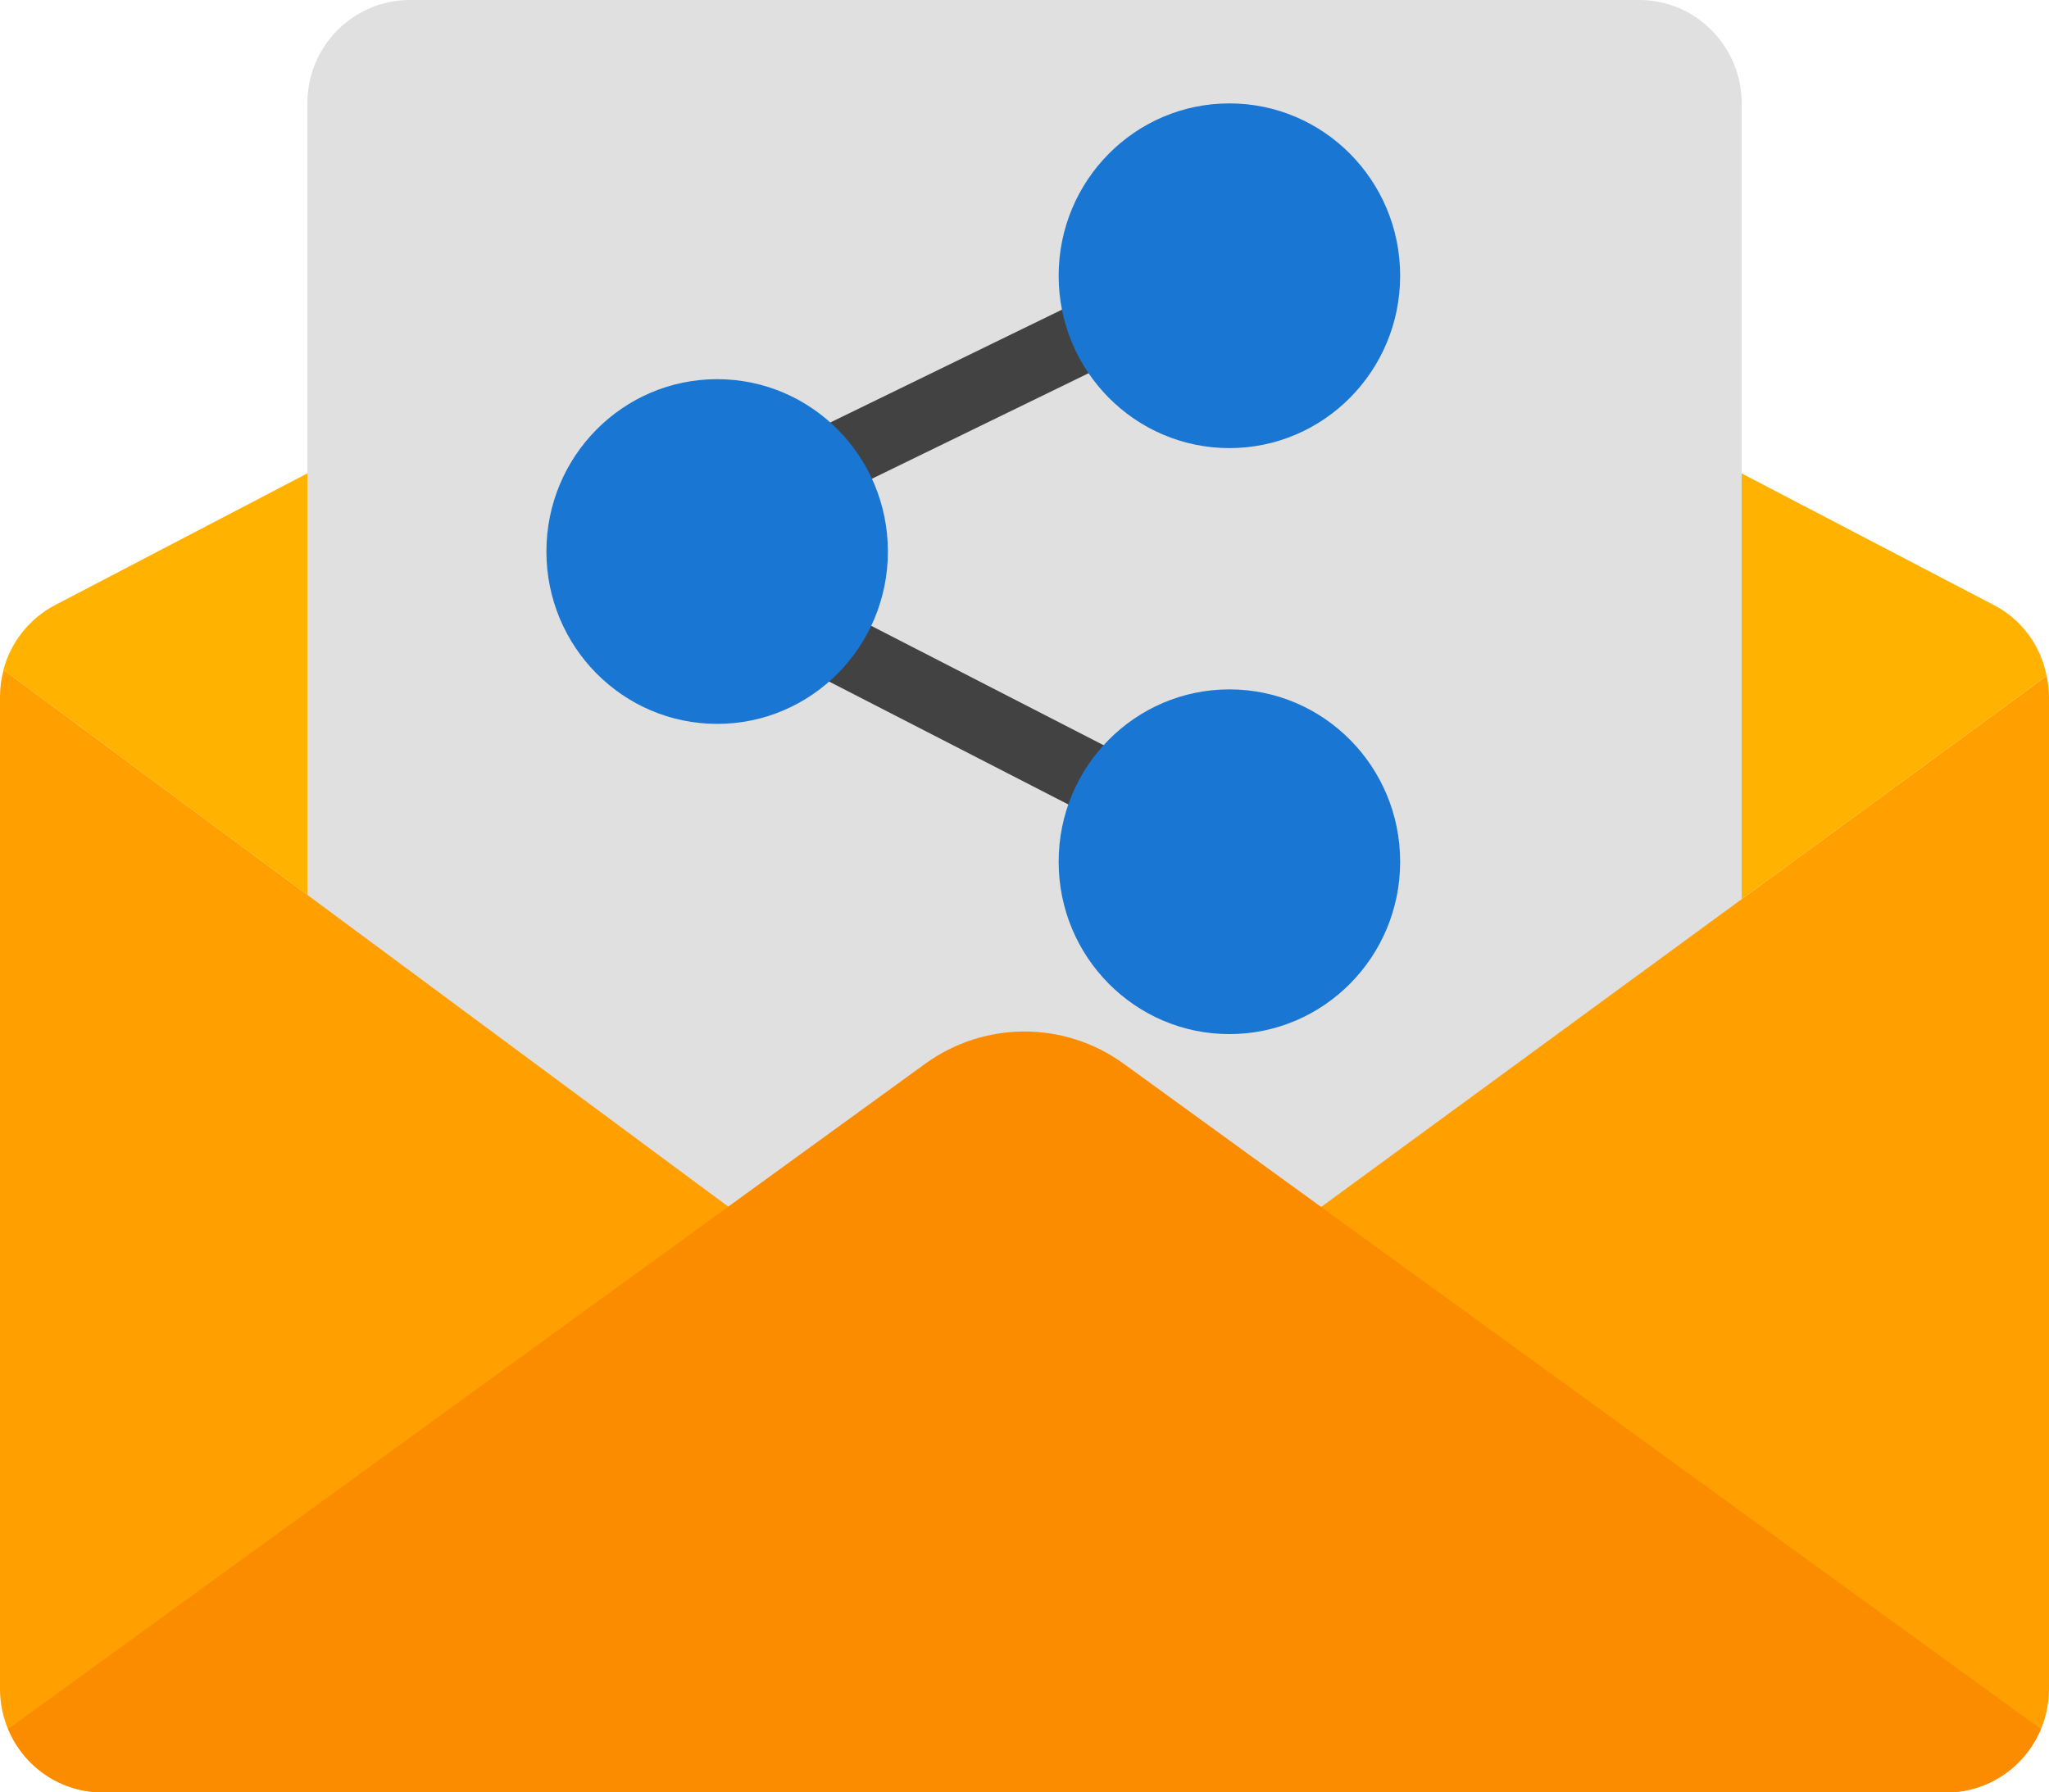
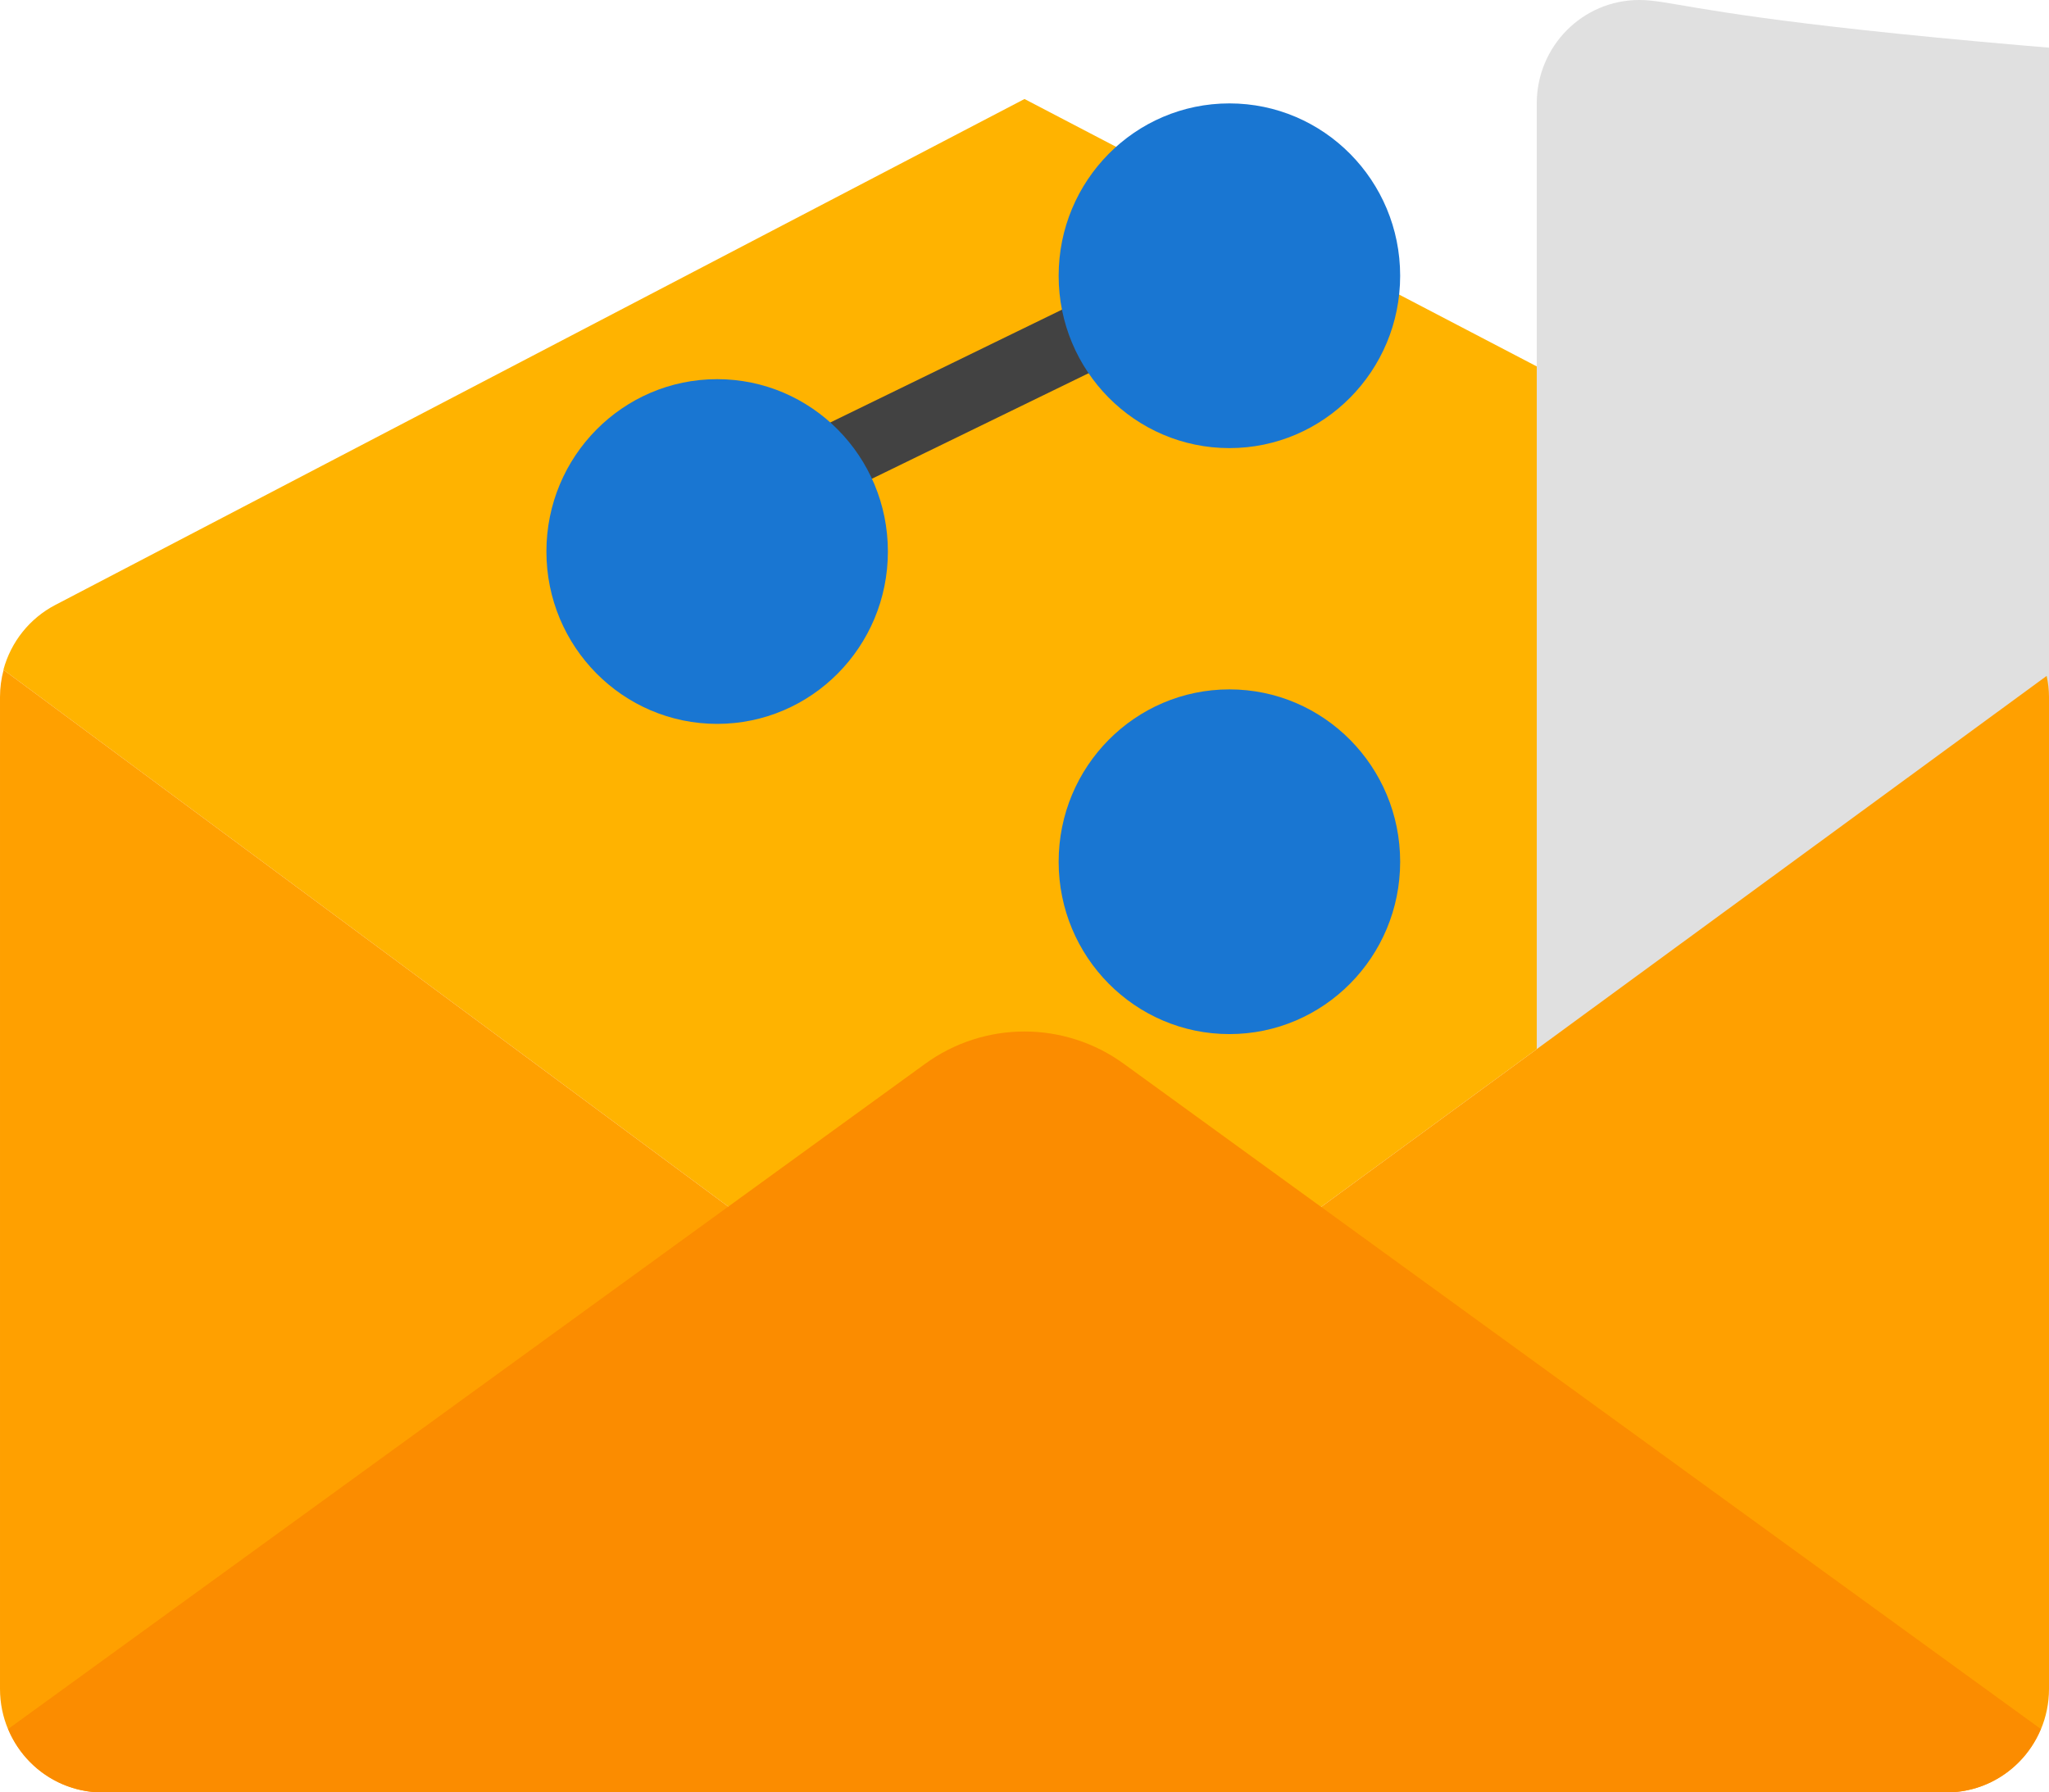
<svg xmlns="http://www.w3.org/2000/svg" version="1.1" id="Layer_1" x="0px" y="0px" width="136.063px" height="119.055px" viewBox="187.969 196.472 136.063 119.055" xml:space="preserve">
  <g id="Ikon">
    <path fill="#FFB300" d="M323.873,241.37l-50.661,37.09c-0.386,0.275-34.039,0.275-34.424-0.022l-50.593-37.479   c0.5-1.859,1.751-3.421,3.447-4.305L256,203.048l64.357,33.605C322.188,237.594,323.486,239.334,323.873,241.37L323.873,241.37z" />
-     <path fill="#E0E0E0" d="M296.82,196.472h-81.638c-3.757,0-6.803,3.075-6.803,6.868v75.555h95.244v-75.555   C303.622,199.547,300.576,196.472,296.82,196.472z" />
+     <path fill="#E0E0E0" d="M296.82,196.472c-3.757,0-6.803,3.075-6.803,6.868v75.555h95.244v-75.555   C303.622,199.547,300.576,196.472,296.82,196.472z" />
    <path fill="#FFA000" d="M323.873,241.37l-50.661,37.09c-0.386,0.275-34.039,0.275-34.424-0.022l-50.581-37.471   c-0.157,0.585-0.237,1.188-0.238,1.794v65.898c0.004,3.792,3.047,6.864,6.803,6.868h122.457c3.755-0.004,6.799-3.076,6.803-6.868   V242.76c-0.005-0.47-0.057-0.938-0.156-1.396L323.873,241.37z" />
    <path fill="#FB8C00" d="M323.487,311.314c-1.055,2.55-3.521,4.211-6.258,4.213H194.772c-2.736-0.002-5.204-1.663-6.259-4.213   l60.865-44.164c3.952-2.885,9.292-2.885,13.243,0L323.487,311.314z" />
-     <path fill="#424242" d="M262.767,251.888l-23.669-12.163c1.915,0.118,3.648-1.139,4.148-3.009l21.579,11.089   C258.268,249.132,263.097,252.056,262.767,251.888z" />
    <path fill="#424242" d="M239.14,226.465l23.008-11.208c1.126-0.545-1.612,4.112,1.972,4.123l-20.415,9.945   C243.705,229.325,238.012,227.014,239.14,226.465L239.14,226.465z" />
    <g>
      <ellipse fill="#1976D2" cx="235.591" cy="233.105" rx="11.338" ry="11.448" />
      <ellipse fill="#1976D2" cx="269.607" cy="214.788" rx="11.339" ry="11.448" />
      <ellipse fill="#1976D2" cx="269.607" cy="253.71" rx="11.339" ry="11.448" />
    </g>
  </g>
</svg>